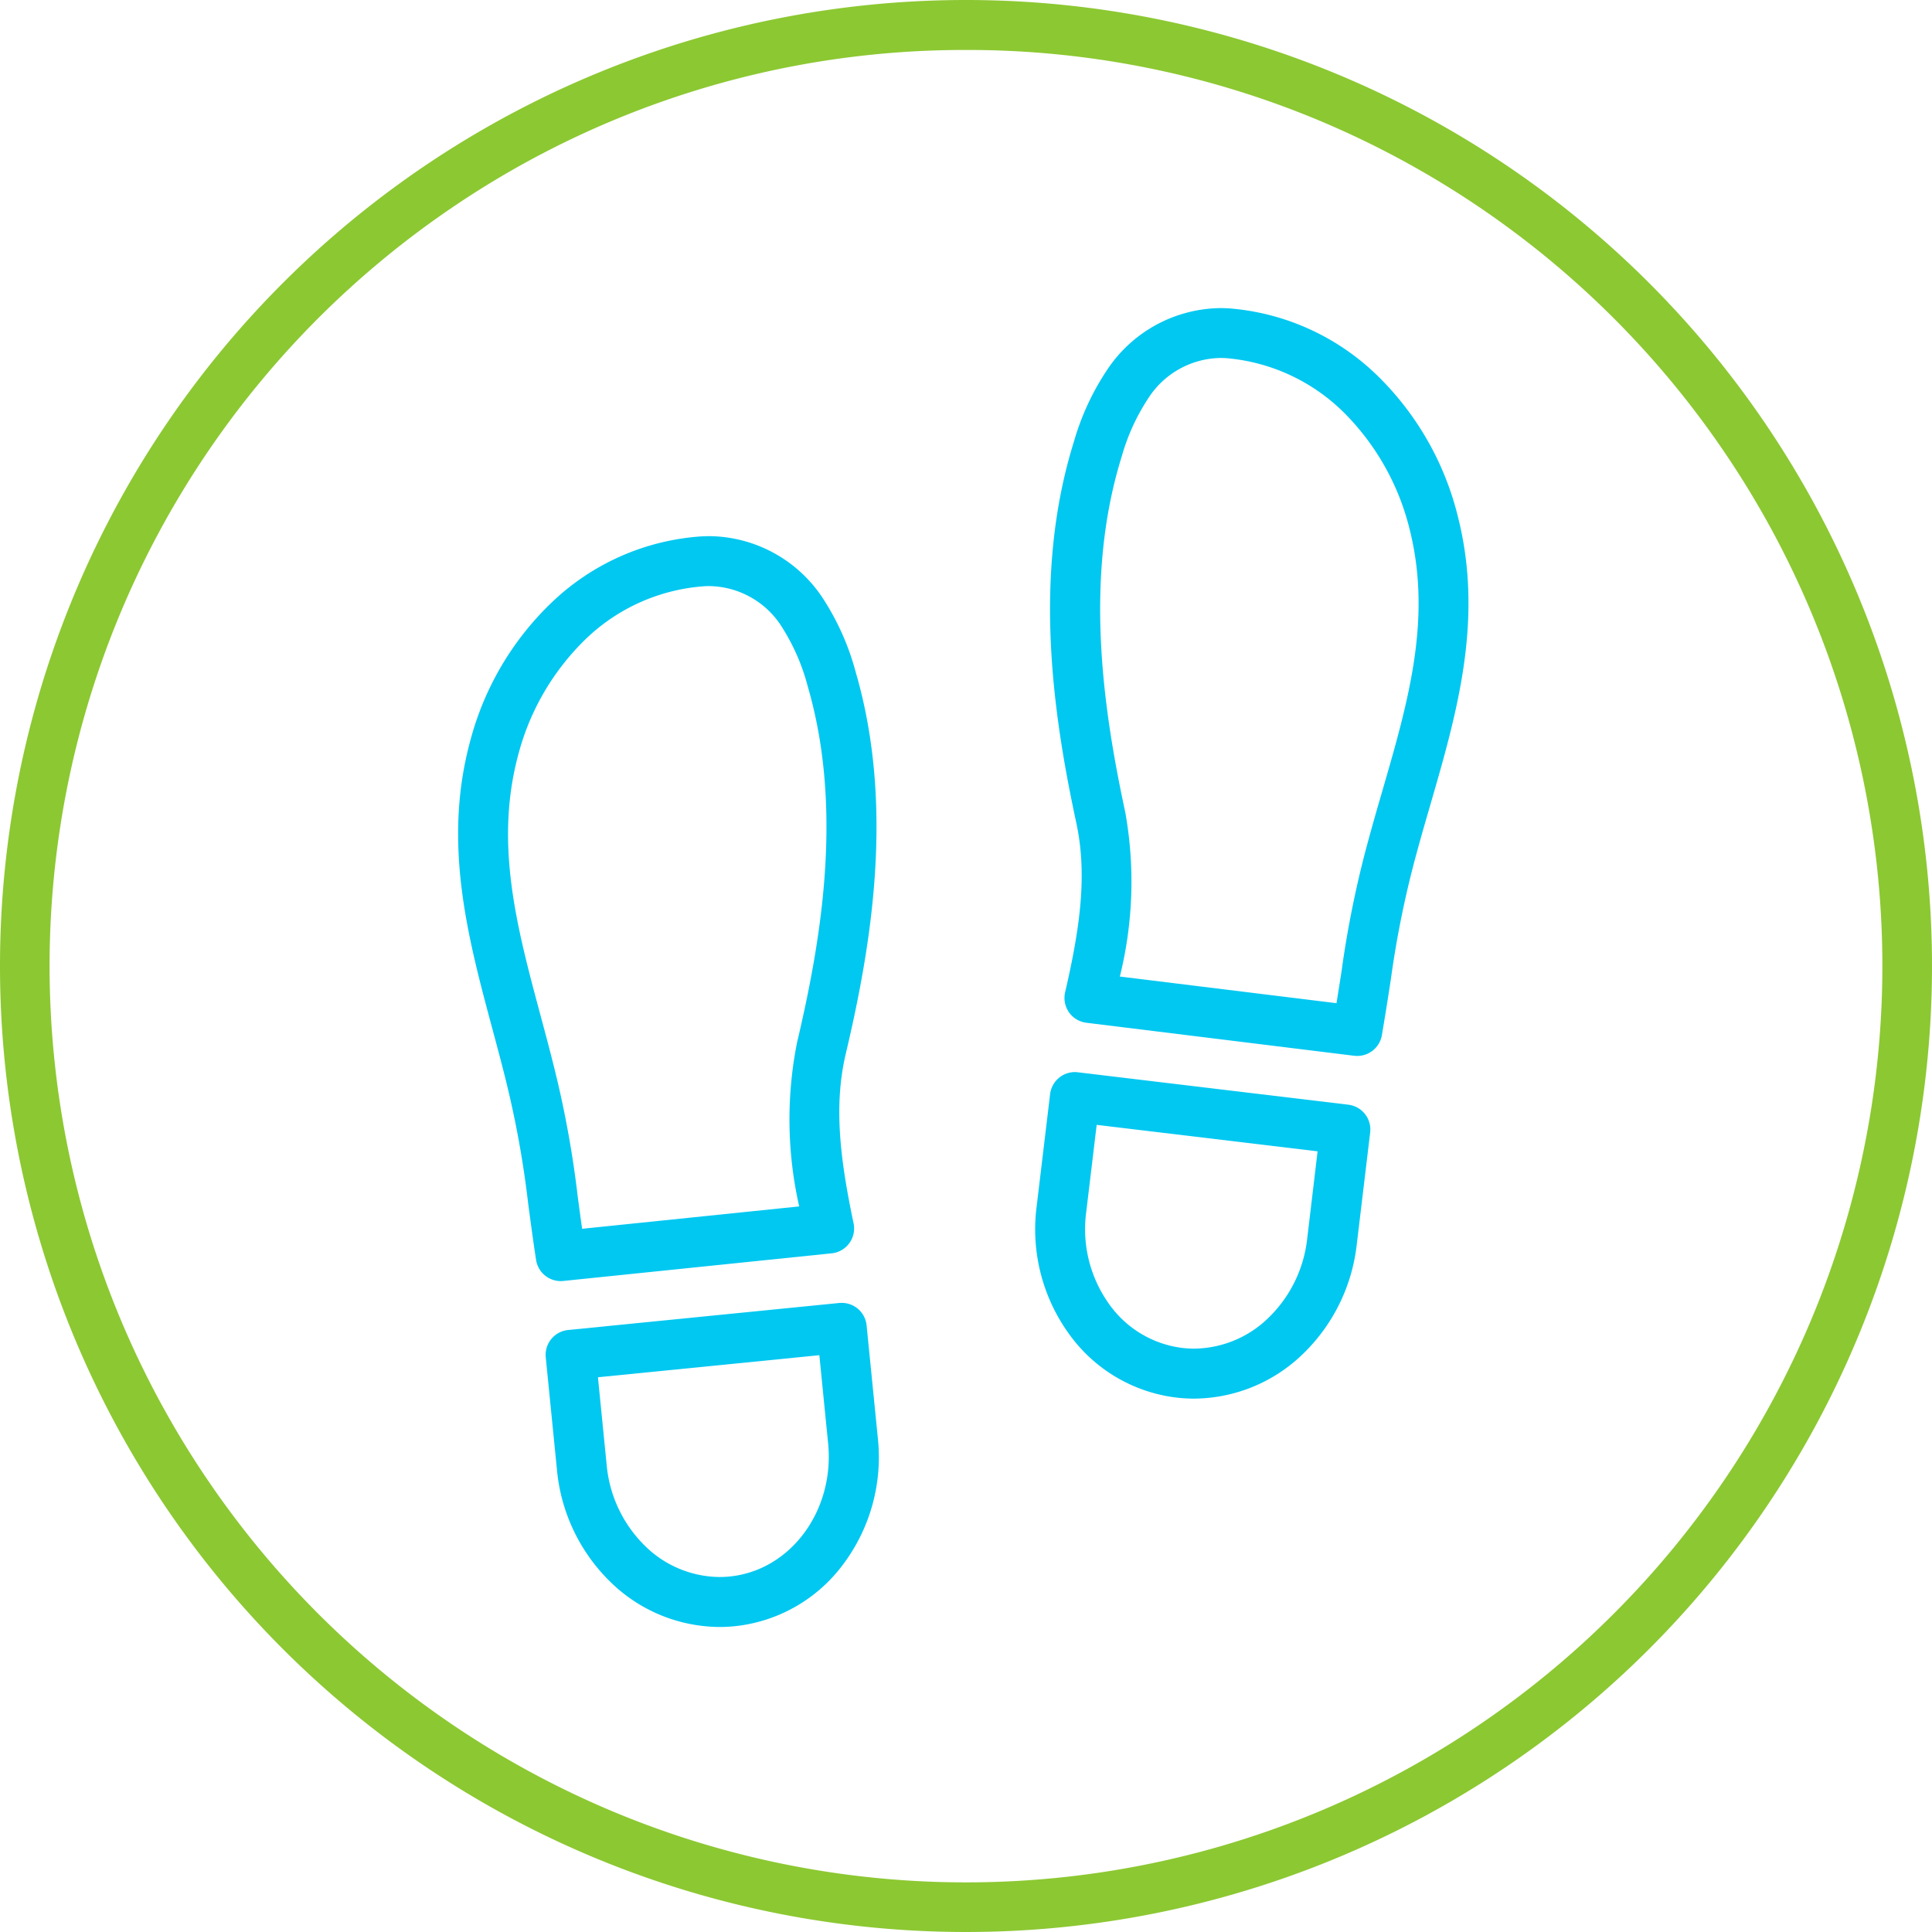
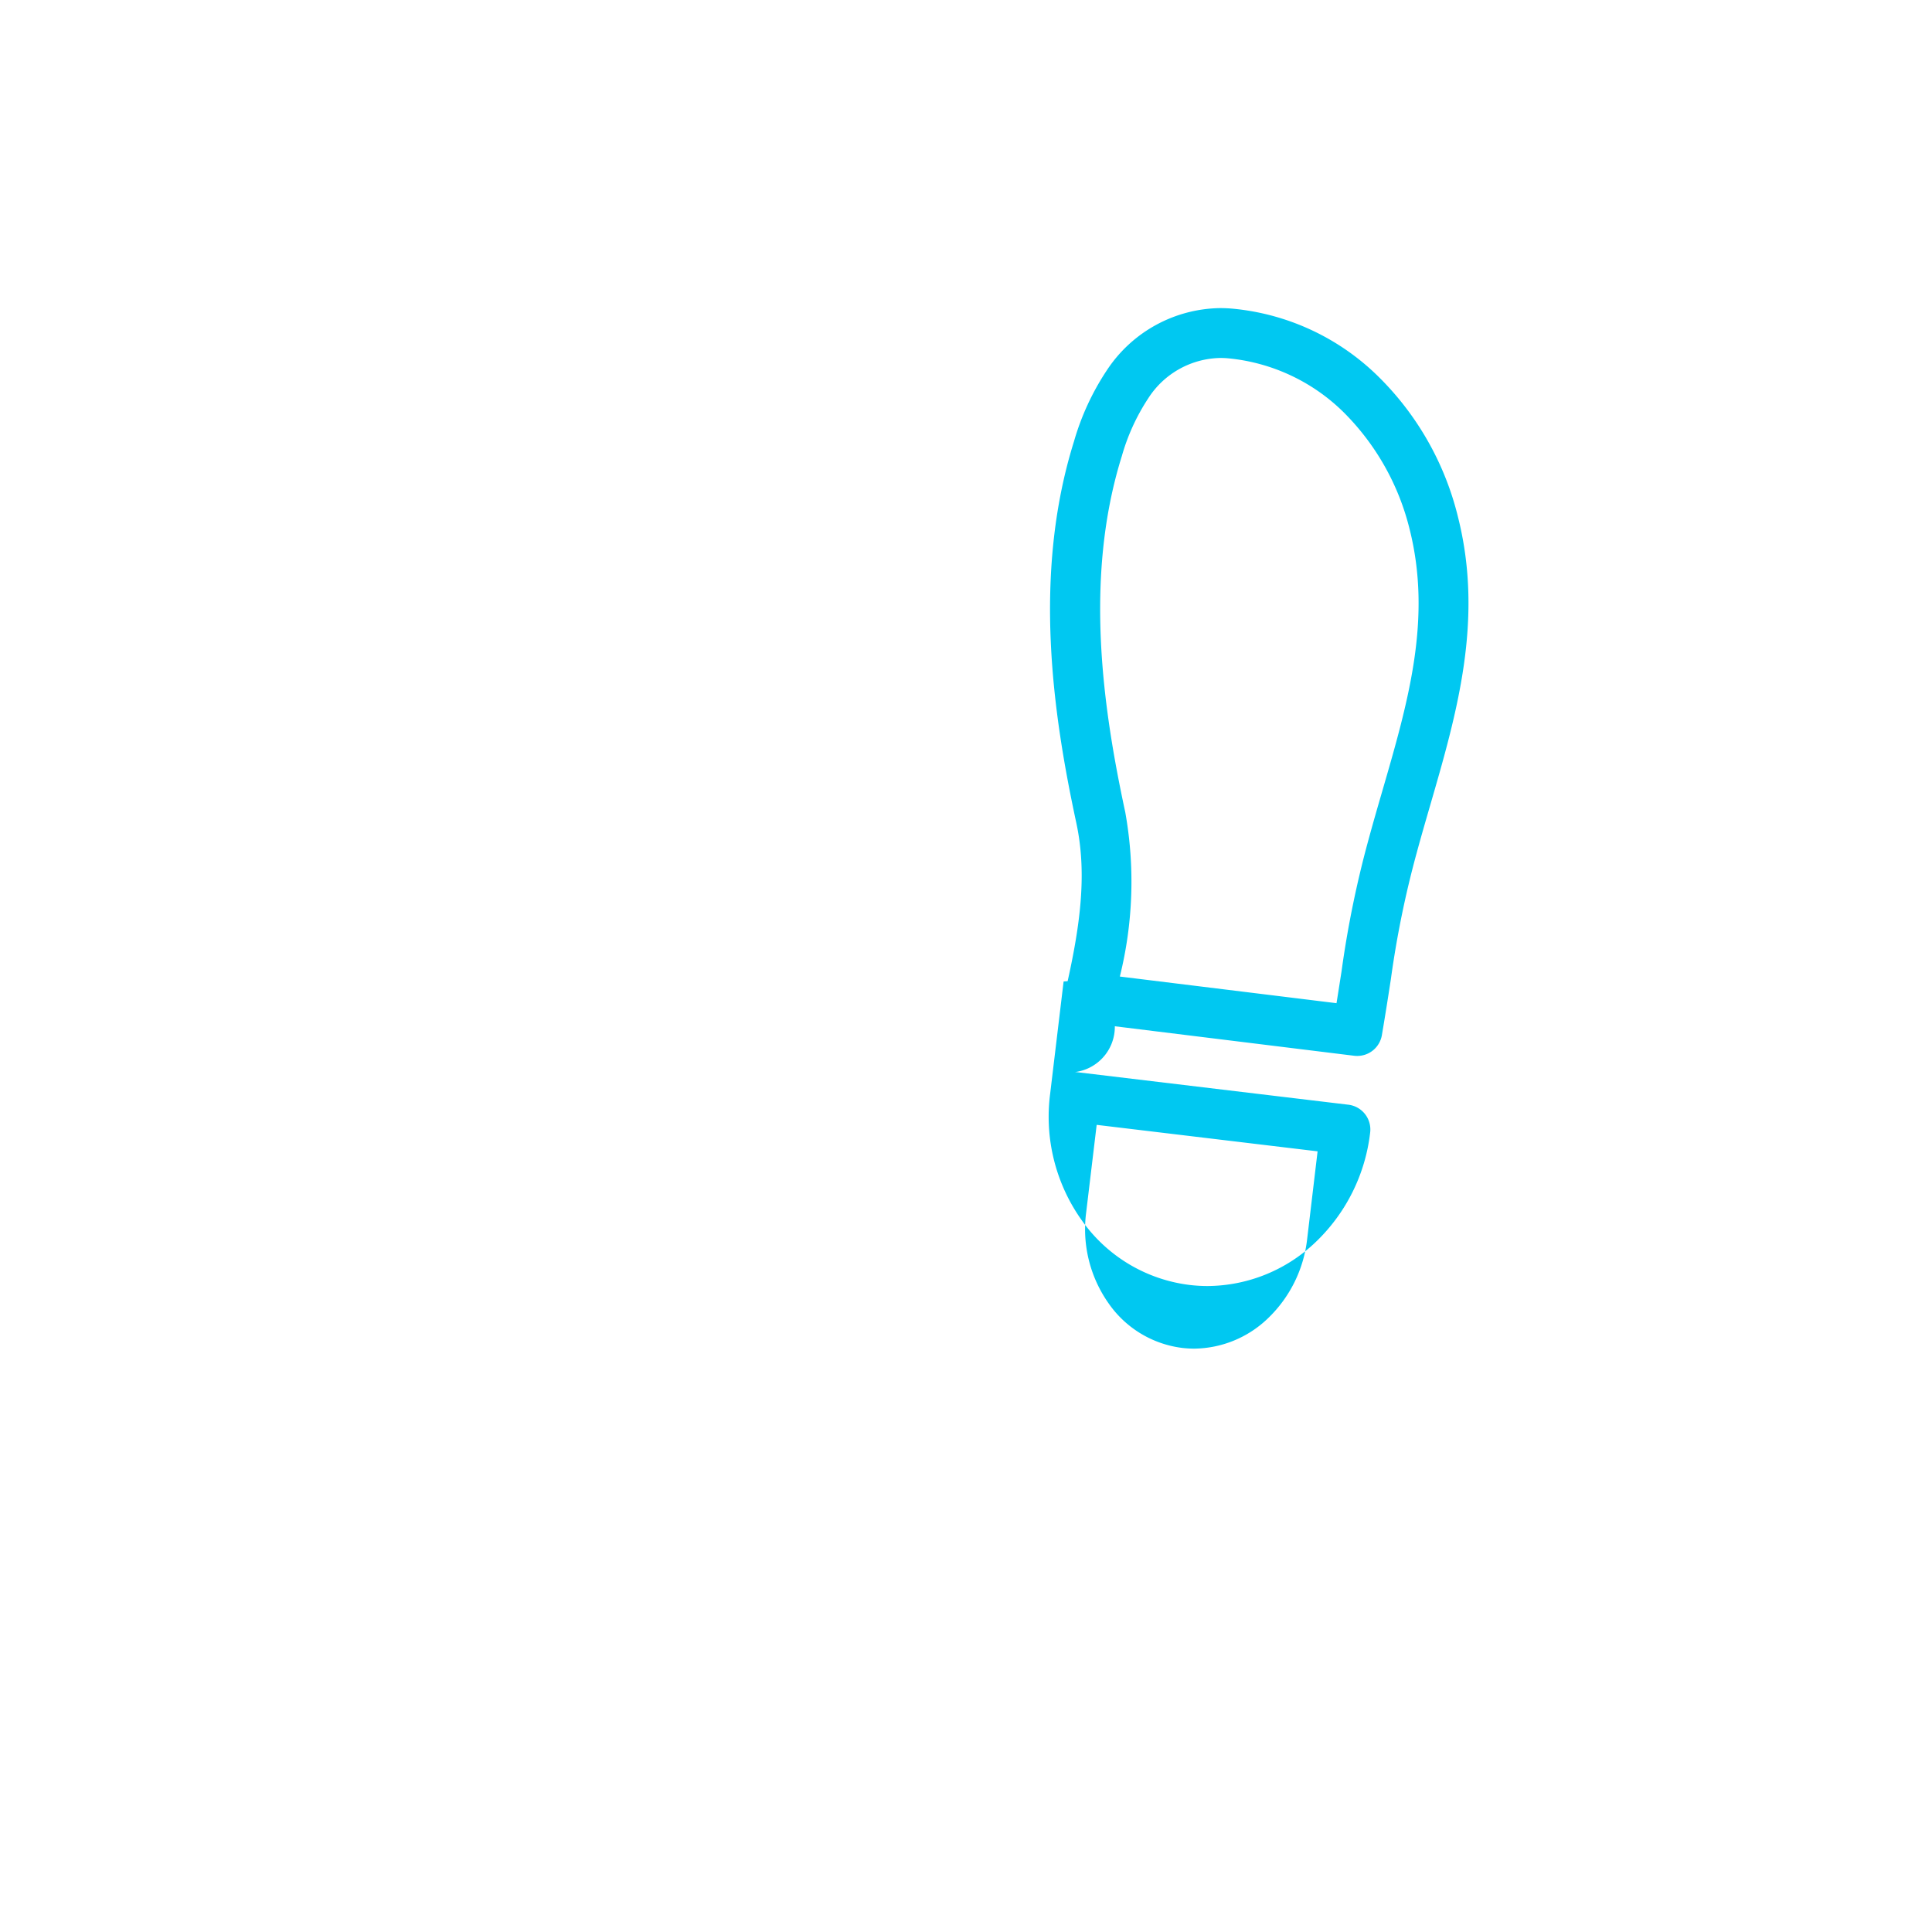
<svg xmlns="http://www.w3.org/2000/svg" width="116" height="116" viewBox="0 0 116 116">
  <g id="icon-footprints" transform="translate(-211 -4216)">
-     <path id="Ellipse_120" data-name="Ellipse 120" d="M58,3a54.729,54.729,0,0,0-30.749,9.391,55.169,55.169,0,0,0-19.93,24.2,54.924,54.924,0,0,0,5.07,52.156,55.169,55.169,0,0,0,24.2,19.93,54.924,54.924,0,0,0,52.156-5.07,55.169,55.169,0,0,0,19.93-24.2,54.924,54.924,0,0,0-5.07-52.156,55.169,55.169,0,0,0-24.2-19.93A54.653,54.653,0,0,0,58,3m0-3A58,58,0,1,1,0,58,58,58,0,0,1,58,0Z" transform="translate(211 4216)" fill="#8cc832" />
    <g id="Group_571" data-name="Group 571" transform="translate(238.995 4234.995)">
      <g id="Group_572" data-name="Group 572">
-         <path id="Path_136" data-name="Path 136" d="M13.468,171.884a1.5,1.5,0,0,1-1.482-1.277c-.2-1.307-.343-2.4-.472-3.366a59.166,59.166,0,0,0-1.4-7.64c-.242-.968-.506-1.951-.761-2.9-1.471-5.481-2.992-11.148-1.306-17.3a17.727,17.727,0,0,1,4.885-8.269,14.371,14.371,0,0,1,8.874-3.954c.2-.014.4-.022.594-.022a8.246,8.246,0,0,1,6.893,3.867,15.373,15.373,0,0,1,1.888,4.308c2.354,8.086.917,16.488-.6,22.905-.734,3.111-.343,6.319.469,10.18a1.5,1.5,0,0,1-1.314,1.8l-16.111,1.659A1.514,1.514,0,0,1,13.468,171.884ZM22.4,130.155c-.125,0-.252,0-.378.014a11.4,11.4,0,0,0-7.036,3.148,14.936,14.936,0,0,0-4.046,6.876c-1.471,5.366-.12,10.4,1.311,15.728.259.963.526,1.959.774,2.952a61.607,61.607,0,0,1,1.467,7.97c.078.581.162,1.21.259,1.9L27.785,167.4a23.638,23.638,0,0,1-.126-9.855c1.43-6.059,2.8-13.964.637-21.377a12.518,12.518,0,0,0-1.506-3.487A5.229,5.229,0,0,0,22.4,130.155Z" transform="translate(-7.795 -113.96)" fill="#00c8f1" />
-         <path id="Path_137" data-name="Path 137" d="M71.128,530.194a1.5,1.5,0,0,1,1.493,1.351l.675,6.775a10.715,10.715,0,0,1-2.056,7.536,9.3,9.3,0,0,1-6.548,3.752c-.3.03-.6.045-.905.045a9.429,9.429,0,0,1-6.572-2.728,10.792,10.792,0,0,1-3.183-6.687l-.675-6.775a1.5,1.5,0,0,1,1.344-1.641L70.979,530.2Q71.053,530.194,71.128,530.194Zm-7.341,16.459c.2,0,.406-.01.608-.03,3.665-.365,6.319-3.956,5.915-8.006l-.526-5.282L56.49,534.659l.526,5.282a7.789,7.789,0,0,0,2.286,4.83A6.446,6.446,0,0,0,63.786,546.653Z" transform="translate(-48.584 -470.962)" fill="#00c8f1" />
        <path id="Path_138" data-name="Path 138" d="M336.951,52.2a1.512,1.512,0,0,1-.185-.011l-16.074-1.981a1.5,1.5,0,0,1-1.278-1.827c.89-3.844,1.345-7.044.673-10.169-1.386-6.446-2.655-14.875-.139-22.913a15.373,15.373,0,0,1,1.974-4.27,8.272,8.272,0,0,1,6.807-3.73c.25,0,.5.012.756.035a14.371,14.371,0,0,1,8.793,4.131A17.726,17.726,0,0,1,343,19.831c1.563,6.183-.072,11.819-1.652,17.269-.274.945-.558,1.923-.819,2.886a59.144,59.144,0,0,0-1.557,7.611c-.148.962-.317,2.053-.539,3.355A1.5,1.5,0,0,1,336.951,52.2ZM322.7,47.433l13.009,1.6c.111-.69.208-1.317.3-1.9a61.576,61.576,0,0,1,1.627-7.94c.268-.988.555-1.978.833-2.935,1.537-5.3,2.988-10.3,1.625-15.7a14.936,14.936,0,0,0-3.908-6.955,11.4,11.4,0,0,0-6.971-3.288c-.16-.015-.321-.022-.479-.022a5.248,5.248,0,0,0-4.342,2.44,12.518,12.518,0,0,0-1.576,3.456c-2.306,7.369-1.1,15.3.209,21.386A23.64,23.64,0,0,1,322.7,47.433Z" transform="translate(-283.458 -7.795)" fill="#00c8f1" />
-         <path id="Path_139" data-name="Path 139" d="M313.076,408.878a1.516,1.516,0,0,1,.18.011l16.243,1.947a1.5,1.5,0,0,1,1.311,1.668l-.81,6.76a10.806,10.806,0,0,1-3.252,6.561,9.459,9.459,0,0,1-6.508,2.658,9.163,9.163,0,0,1-1.086-.065,9.3,9.3,0,0,1-6.471-3.882,10.715,10.715,0,0,1-1.9-7.576l.81-6.76A1.5,1.5,0,0,1,313.076,408.878Zm14.577,4.758-13.264-1.59-.632,5.27a7.724,7.724,0,0,0,1.359,5.463,6.332,6.332,0,0,0,4.4,2.659,6.148,6.148,0,0,0,.729.044,6.472,6.472,0,0,0,4.444-1.836,7.8,7.8,0,0,0,2.337-4.741Z" transform="translate(-276.538 -363.503)" fill="#00c8f1" />
+         <path id="Path_139" data-name="Path 139" d="M313.076,408.878a1.516,1.516,0,0,1,.18.011l16.243,1.947a1.5,1.5,0,0,1,1.311,1.668a10.806,10.806,0,0,1-3.252,6.561,9.459,9.459,0,0,1-6.508,2.658,9.163,9.163,0,0,1-1.086-.065,9.3,9.3,0,0,1-6.471-3.882,10.715,10.715,0,0,1-1.9-7.576l.81-6.76A1.5,1.5,0,0,1,313.076,408.878Zm14.577,4.758-13.264-1.59-.632,5.27a7.724,7.724,0,0,0,1.359,5.463,6.332,6.332,0,0,0,4.4,2.659,6.148,6.148,0,0,0,.729.044,6.472,6.472,0,0,0,4.444-1.836,7.8,7.8,0,0,0,2.337-4.741Z" transform="translate(-276.538 -363.503)" fill="#00c8f1" />
      </g>
    </g>
  </g>
</svg>